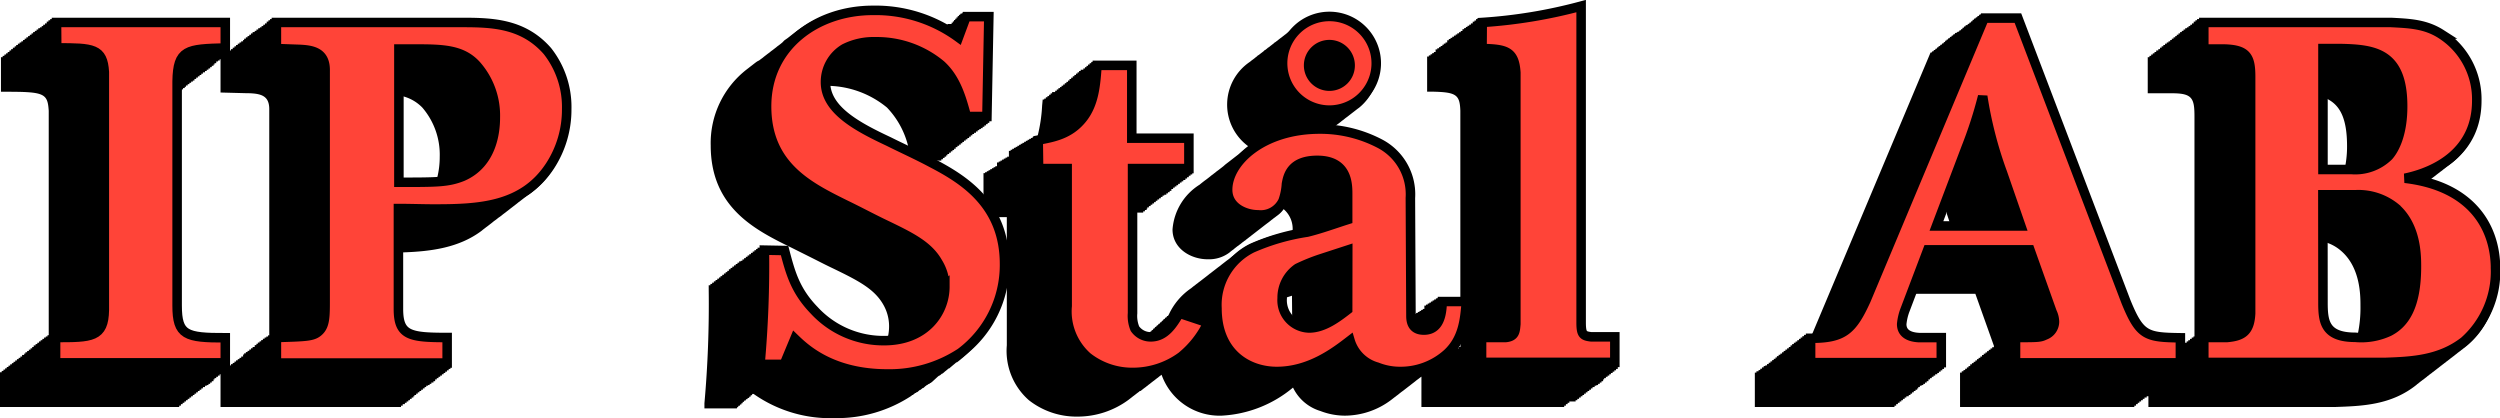
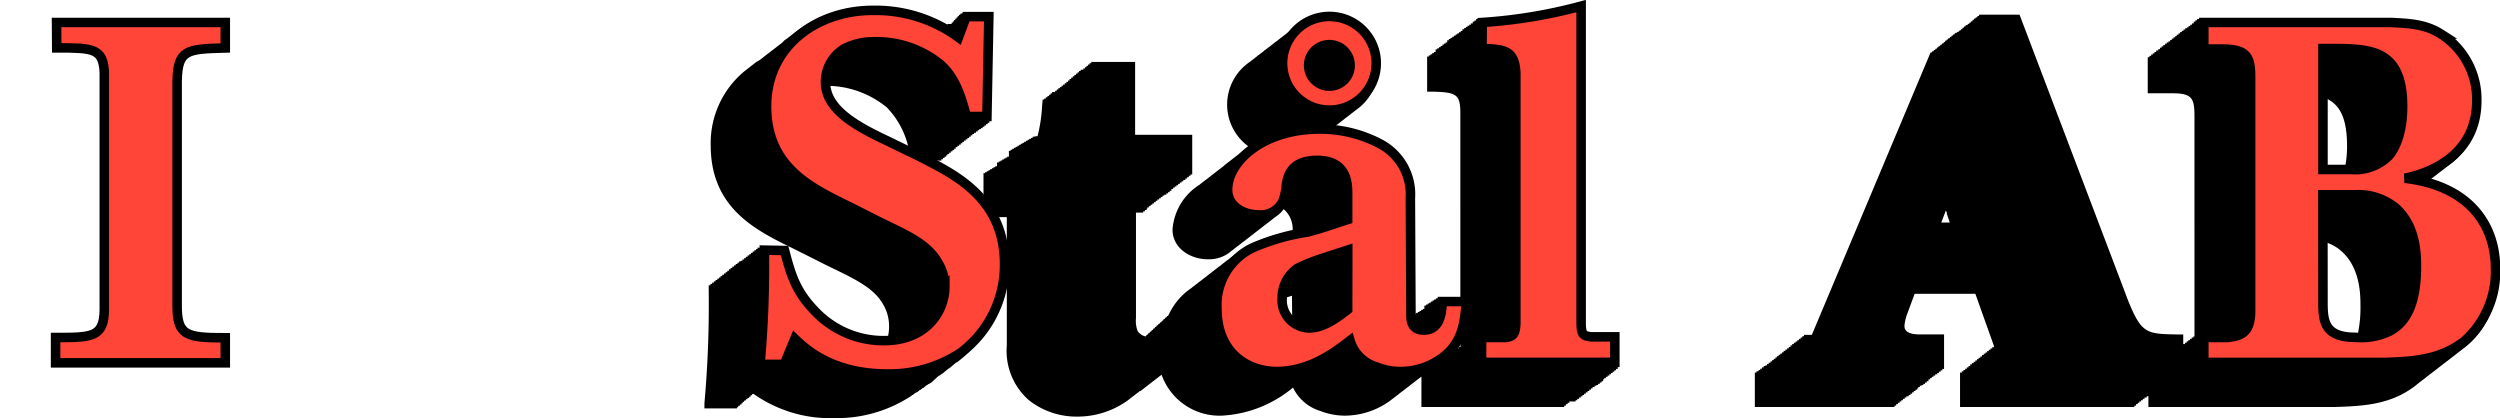
<svg xmlns="http://www.w3.org/2000/svg" id="Lager_1" data-name="Lager 1" viewBox="0 0 262.66 43.92">
  <defs>
    <style>.cls-1{fill:#ff4438;stroke:#000;}</style>
  </defs>
-   <path d="M48.83,2.54h-20v.13h-.17v.14h-.18V3h-.18v.14h-.18v.14h-.18v.13h-.17V3.5h-.18v.14H27.4v.14h-.18v.13H27v.14h-.17v.14h-.18v.14h-.18v.13h-.18V4.6h-.18v.14H26v.14H25.8V5h-.18v.13h-.18v.14h-.18v.14h-.17v.14h-.18V5.7h-.18v.14h-.18V6h-.09V2.54H5.73v.13H5.55v.14H5.37V3H5.19v.14H5v.14H4.84v.13H4.66V3.5H4.48v.14H4.3v.14H4.12v.13H3.94v.14H3.77v.14H3.59v.14H3.41v.13H3.23V4.6H3.05v.14H2.88v.14H2.7V5H2.52v.13H2.34v.14H2.16v.14H2v.14H1.81V5.7H1.63v.14H1.45V6H1.27v.14H1.1v.13H.92v.14H.74v.14H.56v3.63h.5c4.06,0,4.4.16,4.52,2V35.76H5.45v.13H5.27V36H5.09v.14H4.91v.14H4.73v.13H4.56v.14H4.38v.14H4.2v.14H4V37H3.84v.14H3.67v.14H3.49v.14H3.31v.13H3.13v.14H3v.14H2.78V38H2.6v.14H2.42v.13H2.24v.14H2.06v.14H1.88v.14H1.71v.13H1.53v.14H1.35v.14H1.17v.14H1v.13H.82v.14H.64v.14H.46V43.3H19.29v-.14h.18V43h.18v-.14h.18v-.14H20v-.13h.18v-.14h.18v-.14h.18v-.14h.18v-.13h.17v-.14h.18v-.14h.18v-.14h.18v-.13h.18v-.14h.17v-.14H22v-.14h.18V41h.18v-.13h.18v-.14h.17v-.14h.18V40.4H23v-.13h.18v-.14h.18V40h.18v-.14h.09V43.3H42.59v-.14h.18V43H43v-.14h.18v-.14h.18v-.13h.17v-.14h.18v-.14h.18v-.14H44v-.13h.18v-.14h.17v-.14h.18v-.14h.18v-.13h.18v-.14h.18v-.14h.17v-.14h.18V41h.18v-.13h.18v-.14H46v-.14h.18V40.4h.17v-.13h.18v-.14h.18V40h.18v-.14h.18v-.13h.17v-.14h.18v-.14h.18V39.3h.18V35.62h-.5c-4.1,0-4.58-.26-4.62-2.49V27.06c3.19-.09,6.06-.53,8.37-2.25l.17-.14.17-.13.18-.14.19-.14.18-.14.17-.13.27-.22a5.07,5.07,0,0,0,.46-.35L53,23.3l.29-.23c.14-.11.29-.21.43-.33l.36-.28.17-.13.18-.14.17-.13.18-.14.17-.14a1.33,1.33,0,0,0,.19-.14l.18-.14.17-.13a1.33,1.33,0,0,1,.19-.14l.16-.13L56,21a9.63,9.63,0,0,0,2.48-2.59,11.41,11.41,0,0,0,1.85-6.2,10.06,10.06,0,0,0-2.14-6.41C55.44,2.54,51.93,2.54,48.83,2.54ZM24,35.67c-4.19,0-4.57-.25-4.57-2.9V10.07h.08V9.93h.18V9.79h.18V9.66H20V9.52h.18V9.38h.18V9.24h.18V9.11h.18V9h.17V8.83h.18V8.69h.18V8.56h.18V8.42h.18V8.28h.17V8.14H22V8h.18V7.87h.18V7.73h.18V7.59h.17V7.45h.18V7.32H23V7.18h.18V7h.18V6.9h.18V6.77h.09v3.49l2.66.07c1.73,0,2.49.32,2.46,1.78V35.77h-.13v.13h-.18V36h-.18v.13h-.18v.14h-.18v.13h-.17v.13h-.18v.13H27.4v.14h-.18V37H27v.13h-.17v.13h-.18v.14h-.18v.13h-.18v.13h-.18v.13H26V38H25.8v.14h-.18v.13h-.18v.13h-.18v.13h-.17v.14h-.18v.13h-.18v.13h-.18v.13h-.09v-3.4ZM44.83,11.84A7.59,7.59,0,0,1,46.66,17a9.1,9.1,0,0,1-.27,2.23c-.82.06-1.87.07-3.43.07h-.27V10.63A4.39,4.39,0,0,1,44.83,11.84Z" transform="translate(-0.46 -0.54)" />
  <path d="M166.9,34.55V.68l-.62.15A51.19,51.19,0,0,1,156,2.54l-.46,0V2.7l-.17,0v.12l-.18,0V3H155v.13h-.18v.12l-.18,0v.12l-.17,0v.12l-.18,0v.12h-.18V3.8l-.18,0v.12l-.18,0v.12l-.18,0v.12h-.17v.12l-.18,0v.12l-.18,0v.12l-.18,0v.12h-.18v.13h-.17V5l-.18,0v.12l-.18,0v.12H152v.13h-.18v.12l-.17,0v.12l-.18,0v.12l-.18,0V6h-.18v.12l-.18,0v.12l-.17,0v.12l-.18,0v.12h-.18v3.69h.49c2.56.05,2.94.3,3,2V31.82h-2.09l-.48.08V32l-.18,0v.11l-.17,0v.11l-.17,0v.11l-.17,0v.1l-.17,0v.11l-.18,0v.11l-.17,0V33l-.17,0v.1l-.17,0v.11l-.17,0v.1l-.18,0v.11l-.18,0v.1l-.17,0V21.38a6.37,6.37,0,0,0-3.39-6,12.78,12.78,0,0,0-5-1.54l.09-.07.17-.14.18-.13.18-.14.17-.14a1.33,1.33,0,0,0,.19-.14l.17-.14.18-.13.18-.14.18-.14.18-.14.17-.13.18-.14.18-.14.18-.13a5.42,5.42,0,0,0-6.49-8.67c-.06,0-.11.09-.18.13l-.17.14c-.07,0-.12.1-.18.14l-.18.14-.18.13-.18.14-.17.14a1.24,1.24,0,0,0-.18.14,1.24,1.24,0,0,0-.18.14l-.18.13-.18.14-.17.14a1.24,1.24,0,0,0-.18.14c-.07,0-.12.09-.18.13l-.18.14-.18.14-.17.14c-.07,0-.12.09-.18.13l-.18.14c-.07,0-.12.1-.18.14l-.18.14-.17.13-.18.14c-.07,0-.12.1-.18.14a1.24,1.24,0,0,0-.18.14l-.18.14-.18.13-.17.14a5.42,5.42,0,0,0-.15,8.9l-.15.12-.17.14-.18.14-.18.13-.18.14-.17.14-.19.14-.17.13-.18.14-.18.14-.18.14-.18.14-.17.13-.18.14L129,18l-.19.15-.17.13-.18.14-.18.13-.18.15a1.24,1.24,0,0,0-.18.14l-.17.12-.18.15-.18.14-.18.14-.18.13-.17.13-.19.15-.17.14a6.09,6.09,0,0,0-2.85,4.71c0,2,1.91,3.13,3.69,3.13a3.56,3.56,0,0,0,2.27-.69l.18-.15.17-.13a.86.86,0,0,0,.18-.14,21286229928276.58,21286229928276.58,0,0,1,.36-.28,1.09,1.09,0,0,0,.17-.13,1.33,1.33,0,0,0,.19-.14l.17-.14a.86.86,0,0,0,.18-.14c.07,0,.12-.09.18-.13l.17-.13.19-.15a1.24,1.24,0,0,0,.18-.14l.17-.13.18-.14.18-.14.18-.14.17-.13.18-.14a3040889989753.63,3040889989753.63,0,0,1,.36-.28l.17-.13.19-.14.18-.14.17-.14a1.24,1.24,0,0,0,.18-.14l.18-.13.18-.14a2.73,2.73,0,0,0,.72-.72,2.73,2.73,0,0,1,.94,2.35l-.06,0a16.65,16.65,0,0,0-4.53,1.41,8.18,8.18,0,0,0-1.07.69l-.18.14-.18.14-.18.14-.18.13-.17.14-.18.14-.18.13-.18.14-.18.14-.18.14-.17.14-.18.13-.18.14-.18.14-.18.14-.17.13a1.33,1.33,0,0,1-.19.14l-.17.14-.18.14-.18.14-.17.13-.18.14-.18.14a1.24,1.24,0,0,0-.18.14l-.18.13-.17.14a2.31,2.31,0,0,0-.19.14l-.17.14a6.78,6.78,0,0,0-2.34,2.75l0,0-.1.17-.08,0-.1.16-.08,0-.1.16-.08,0-.09.17-.08,0-.1.17-.08,0-.1.16-.08,0-.1.16-.08,0-.1.16-.08,0-.1.17-.08,0-.09.17-.08,0-.1.16-.08,0-.1.16-.08,0-.1.17-.08,0-.1.17-.08,0,0,0a1.43,1.43,0,0,1-.78-.55,3,3,0,0,1-.18-1.37V22.88h.76v-.14h.18V22.6h.18v-.13H121v-.14h.17v-.14h.18v-.14h.18v-.13h.18v-.14h.18v-.14h.17V21.5h.18v-.13h.18v-.14h.18v-.14h.18V21H123v-.14h.17v-.13h.18v-.14h.18V20.4h.18v-.14h.17v-.13h.18V20h.18v-.14h.18v-.14h.18v-.13h.18v-.14H125V19.3h.18v-.14h.18V19h.18v-.13h.18V14.7h-6V7.05h-4.61v.13h-.17v.14h-.17v.14h-.16l0,.14h-.16v.13h-.17v.14H114V8h-.17v.14h-.16l0,.13h-.16v.14h-.17v.14h-.17V8.7h-.17v.14h-.17V9h-.16v.14h-.17v.14h-.17v.14h-.17v.13h-.17v.14h-.16V9.8h-.17v.14h-.17v.13h-.17v.14H111v.14h-.16l0,.14h-.16v.14h-.17v.13h-.17v.14h-.17V11h-.16l-.06.63a16.39,16.39,0,0,1-.48,3.22l-.11,0-.41.07v.11l-.18,0v.1l-.18,0v.1l-.17,0v.1l-.18,0v.11l-.18,0v.11l-.18,0v.1l-.18,0v.1l-.17,0v.11l-.18,0v.11l-.18,0v.1l-.18,0v.1l-.18,0v.11l-.17,0v.11l-.18,0V17l-.18,0v.1l-.18,0v.1l-.18,0v.11l-.18,0v.1l-.17,0v.1l-.18,0v.1l-.18,0V18l-.18,0v.11l-.18,0v.1l-.17,0v.1l-.18,0v.11l-.18,0v.11l-.18,0v.1l-.18,0v.1l-.17,0V21.2a17.77,17.77,0,0,0-5.12-3.79h.69v-.14h.17v-.14h.17V17h.17v-.14H100v-.14h.18v-.14h.18v-.14h.17v-.13h.17v-.14h.17V16h.18v-.14h.18v-.13h.17v-.14h.17v-.14h.17v-.14h.18v-.13h.18v-.14h.18v-.14h.17v-.14h.17v-.14h.18v-.13H103v-.14h.18v-.14h.17V14.1h.17V14h.18v-.14h.18v-.14h.18v-.14h.17v-.13h.17l.22-11.49h-3.23l-.06.14h-.12l0,.13h-.13l0,.14h-.13l0,.14h-.13l0,.14h-.13l0,.14h-.12l0,.13h-.13l0,.14H100l0,.14h-.13l0,.09a15.37,15.37,0,0,0-7.79-2A12.87,12.87,0,0,0,83.91,4l-.17.13-.18.14-.18.14-.18.14L83,4.69a1.09,1.09,0,0,0-.17.13L82.66,5l-.17.14-.18.14-.18.13L82,5.52l-.17.13-.18.14-.18.13-.18.15-.18.13-.18.14-.17.13-.18.15-.18.13-.17.13L80,7l-.18.13-.18.14-.18.14-.17.13-.19.15-.17.13a9.8,9.8,0,0,0-3.8,8c0,6.6,4.76,8.92,8.58,10.79l1.9.95c.72.36,1.43.73,2.16,1.08,2.85,1.37,4.51,2.23,5.46,3.85a4.55,4.55,0,0,1,.64,2.28A5,5,0,0,1,93.73,36l-.58,0a9.4,9.4,0,0,1-7-3c-1.92-2-2.38-3.81-3-6.07l-.1-.37h-3v.14H79.9v.13h-.18v.14h-.18v.14h-.18v.14h-.18v.13H79v.14h-.18v.14h-.18v.14h-.18v.14H78.3V28h-.18v.14h-.18v.14h-.18v.14h-.18v.13h-.18v.14h-.18v.14h-.18V29h-.17v.13H76.7v.14h-.18v.14h-.18v.14h-.18v.14H76v.13h-.18v.14h-.18v.14h-.18v.14h-.18v.13h-.18v.14h-.18V31a117.44,117.44,0,0,1-.45,11.91l0,.54h3.4l.06-.14H78l.06-.14h.12l.06-.14h.12l0-.13h.13l0-.14h.12l.06-.14h.12l.06-.14h.12l.06-.13h.12l.06-.14h.12l0-.14h.12l.06-.14h.13a14,14,0,0,0,8.54,2.54,14.23,14.23,0,0,0,8-2.32l.13-.11.05,0a1.5,1.5,0,0,0,.13-.11l0,0,.13-.1a.1.1,0,0,1,.05,0l.12-.1.06,0,.12-.11,0,0a1.5,1.5,0,0,0,.13-.11l.05,0,.13-.1,0,0,.12-.1.06,0,.13-.11,0,0a.69.69,0,0,1,.13-.11l0,0a.69.69,0,0,0,.13-.11l.05,0,.12-.1.06,0,.13-.11.05,0a.69.69,0,0,1,.13-.11l0,0L99,40.1l0,0,.13-.1a.1.1,0,0,0,.05,0l.13-.1,0,0a.69.69,0,0,1,.13-.11l.05,0a1.5,1.5,0,0,1,.13-.11l0,0,.12-.11,0,0,.13-.1,0,0,.13-.11,0,0,.13-.11.05,0a.69.69,0,0,0,.13-.11l0,0,.12-.1,0,0,.13-.11,0,0a1.5,1.5,0,0,0,.13-.11l0,0a.69.69,0,0,0,.13-.11l0,0,.12-.1.06,0a12.08,12.08,0,0,0,4.82-9.72,10.83,10.83,0,0,0-1.42-5.54h1.84V36.82a6.89,6.89,0,0,0,2.31,5.76,8.08,8.08,0,0,0,5.08,1.73,9,9,0,0,0,5.42-1.78l.1-.08.08-.06.1-.08.07-.05.09-.08.09-.06.1-.08.08-.06.1-.08.08-.06.09-.07.09-.06.09-.09.08,0,.09-.07.09-.07.11-.09.07-.05a.7.7,0,0,0,.1-.08l.08-.05.09-.08.09-.06.09-.08.08-.06.11-.08.07-.06a.7.7,0,0,0,.1-.08l.08-.06.09-.07.09-.06.1-.09.08-.05.09-.08.09-.06.1-.08.07-.06.09-.07.09-.06.07-.06a6.46,6.46,0,0,0,6.32,4.3,12.71,12.71,0,0,0,7.49-2.95,4.68,4.68,0,0,0,2.87,2.46,7.18,7.18,0,0,0,2.56.49,8.12,8.12,0,0,0,4.89-1.66l.18-.14.18-.14a1.09,1.09,0,0,0,.17-.13l.19-.14.17-.14.18-.14.18-.13.18-.14.18-.14.18-.14.16-.12.2-.16.17-.13.18-.14.17-.14.18-.13.18-.14.14-.1V43.3h15v-.14h.18V43h.18v-.14h.18v-.14H166v-.13h.18v-.14h.18v-.14h.18v-.14h.18v-.13h.17v-.14h.18v-.14h.18v-.14h.18v-.13h.18v-.14h.17v-.14H168v-.14h.18V41h.18v-.13h.18v-.14h.18v-.14h.17V40.4H169v-.13h.18v-.14h.18V40h.18v-.14h.17v-.13h.18v-.14h.18v-.14h.18V39.3h.18V35.63l-2.93-.06C166.9,35.5,166.9,35.5,166.9,34.55ZM136.22,34a3.16,3.16,0,0,1-.73-2.06.44.44,0,0,1,0-.1l.21-.07.5-.16Zm17.23,3.25a.35.35,0,0,0,.05-.08v.08Zm.45-.41h0V37h-.18v.14h-.14c.13-.2.25-.39.36-.6Zm-60-21.76c-3.36-1.63-6.15-3.17-6.34-5.52a10,10,0,0,1,6.09,2.28,8.93,8.93,0,0,1,2.26,4.21l-.89-.43Z" transform="translate(-0.46 -0.54)" />
  <path d="M255.67,19.51l.12-.1.17-.13.18-.14.18-.14.18-.14.17-.13.18-.14.18-.13.18-.15a1.09,1.09,0,0,0,.17-.13l.18-.14.19-.14.17-.13A7.83,7.83,0,0,0,261,11.29a8.65,8.65,0,0,0-4-7.46,10.48,10.48,0,0,0-5.38-1.29H231.29v.13h-.17v.14h-.18V3h-.18v.14h-.18v.14h-.18v.13h-.17V3.5h-.18v.14h-.18v.14h-.18v.13h-.18v.14h-.17v.14h-.18v.14H229v.13h-.18V4.6h-.18v.14h-.17v.14h-.18V5h-.18v.13h-.18v.14h-.18v.14h-.18v.14h-.17V5.7h-.18v.14H227V6h-.18v.14h-.18v.13h-.17v.14h-.18v.14h-.18v3.79h2.57c2.11,0,2.34.53,2.34,2.43V35.89h-.11V36h-.18v.14h-.18v.14h-.18v.13h-.17v.14h-.18v.14h-.18v.14h0V35.68h-.5c-3.35-.05-3.86-.06-5.26-3.48L212.64,2.08h-4.22l-.06.14h-.12l-.06.14h-.12l-.06.13h-.12l-.06.14h-.12l0,.14h-.12l-.06.14h-.12l-.06.14h-.12l-.06.13H207l-.06.14h-.12l-.05.14h-.13l0,.14h-.12l-.06.13h-.12l-.06.14h-.12L206,4h-.12l-.06.14h-.12l-.05.13h-.12l-.06.14h-.12l-.06.14h-.12l-.06.14H205l-.06.13h-.12l0,.14h-.12l-.06.14h-.12l-.06.14h-.12l-.06.14h-.12l-.06.13H204l-.05.14h-.12l-.06.14h-.12l-.06.14h-.12l-.06.13h-.12L190.82,35.72H190v.14h-.18V36h-.18v.14h-.17v.14h-.18v.14h-.18v.13h-.18v.14h-.18v.14h-.17V37h-.18v.14h-.18v.13h-.18v.14h-.18v.14h-.17v.14h-.18v.13h-.18v.14h-.18v.14H187v.14h-.18v.13h-.17v.14h-.18v.14h-.18v.14h-.18v.14h-.18V39h-.17v.14h-.18v.14h-.18v.14h-.18v.13H185v.14h-.17V43.3h14.67v-.14h.18V43h.18v-.14h.18v-.14h.18v-.13h.17v-.14h.18v-.14h.18v-.14H201v-.13h.18v-.14h.17v-.14h.18v-.14h.18v-.13h.18v-.14H202v-.14h.17v-.14h.18V41h.18v-.13h.18v-.14h.18v-.14h.18V40.4h.17v-.13h.18v-.14h.18V40h.18v-.14H204v-.13h.17v-.14h.18v-.14h.18V39.3h.18V35.67h-2.81c-1.35-.07-1.35-.67-1.35-.92a5,5,0,0,1,.33-1.34l.74-2H208l1.95,5.47h0v.14h-.18v.13h-.18v.14h-.18v.14h-.18v.14h-.17v.13h-.18v.14h-.18V38h-.18v.14h-.18v.13h-.17v.14H208v.14h-.18v.14h-.18v.13h-.18V39h-.18v.14h-.17v.14h-.18v.14h-.18v.13h-.18v.14h-.18V43.3H224.7v-.14h.18V43h.18v-.14h.17v-.14h.18v-.13h.18v-.14h.18v-.14H226v-.14h.18v-.13h0V43.3h19.65c2.88-.1,5.87-.21,8.52-2.33l.07-.07.11-.07.07-.07.1-.07.08-.07.1-.07.07-.06.11-.07.08-.07.1-.07.07-.06.11-.08.07-.07.11-.07.06-.06.11-.08.08-.06.1-.07a.46.46,0,0,0,.07-.07.41.41,0,0,0,.11-.07l.07-.06.11-.08.07-.06.11-.08.07-.06.1-.07.08-.07.1-.07.07-.07a.41.41,0,0,0,.11-.07l.07-.06.11-.08.07-.06.11-.07.07-.07.1-.07.08-.06.1-.08.08-.06.1-.08.07-.06.11-.07.07-.07.11-.07.08-.07.09-.07.08-.06.1-.08.07-.06.11-.08.08-.06.1-.07.07-.07.11-.07.07-.07.11-.07.07-.06.1-.08c3.15-2.51,3.48-6.42,3.48-8C262.94,24.28,260.27,20.88,255.67,19.51ZM244.81,32.37V26a4.39,4.39,0,0,1,1.65.93c2,1.75,2,4.66,2,5.75a13.27,13.27,0,0,1-.29,3h-.48C244.94,35.62,244.81,34.44,244.81,32.37ZM246.86,18h-2V10.88c1.4.65,2.19,2,2.19,5A11.07,11.07,0,0,1,246.86,18ZM205,23l.31.92h-.89l.47-1.24C205,22.79,205,22.89,205,23Z" transform="translate(-0.46 -0.54)" />
  <path class="cls-1" d="M6.4,2.9H24.13V5.58c-4.05.11-5,.16-5.06,3.5V32.64c0,3.14.91,3.39,5.06,3.39v2.63H6.3V36c3.8,0,5.07,0,5.12-2.89v-25c-.15-2.49-1.17-2.54-5-2.54Z" transform="translate(-0.46 -0.54)" />
-   <path class="cls-1" d="M48.7,2.9c3.24,0,6.64,0,9.27,3A9.49,9.49,0,0,1,60,12,10.8,10.8,0,0,1,58.23,18c-2.84,4.3-7.45,4.5-12.16,4.5-1.22,0-2.48-.05-3.75-.05V33c0,2.79,1.17,3,5.12,3v2.68H29.5V36c3.24-.1,3.9-.1,4.51-.71s.61-1.57.61-3.29V8c.05-2.08-1.47-2.23-2.94-2.28L29.5,5.64V2.9ZM42.37,5.69v14c4,0,5.17,0,6.69-.61,3.14-1.37,3.44-4.76,3.44-6.18a8,8,0,0,0-2-5.52C49,5.74,47,5.69,44,5.69Z" transform="translate(-0.46 -0.54)" />
  <path class="cls-1" d="M82.89,26.86C83.5,29.19,84,31.07,86,33.14a9.9,9.9,0,0,0,7.35,3.19c4.36,0,6.38-3,6.38-5.67A4.89,4.89,0,0,0,99,28.13c-1-1.78-2.83-2.69-5.67-4.05-1.37-.66-2.69-1.37-4-2C85.48,20.17,81,18,81,11.71S86.24,1.63,92.16,1.63a14.75,14.75,0,0,1,9,2.84l.81-2.18h2.38l-.2,10.49H102c-.5-1.83-1.06-3.95-2.68-5.42a10.53,10.53,0,0,0-6.89-2.43,6.78,6.78,0,0,0-3.24.71,4.08,4.08,0,0,0-2,3.54c0,2.89,3.29,4.66,6.64,6.23,1.52.76,3,1.42,4.51,2.23C101.64,19.36,106,22,106,28.28a11.51,11.51,0,0,1-4.61,9.32,13.58,13.58,0,0,1-7.7,2.23c-5.77,0-8.56-2.58-9.72-3.7l-1.12,2.69H80.31a117.27,117.27,0,0,0,.46-12Z" transform="translate(-0.46 -0.54)" />
-   <path class="cls-1" d="M109.54,15.26c1.62-.3,3.29-.61,4.61-2.23s1.42-3.75,1.57-5.62h3.65v7.65h6v3.19h-5.92v15.2a3.48,3.48,0,0,0,.25,1.62,2,2,0,0,0,1.67.86c1.52,0,2.33-1.37,3-2.48l3,1A10.28,10.28,0,0,1,124.59,38a8.63,8.63,0,0,1-5.12,1.67,7.6,7.6,0,0,1-4.76-1.62,6.39,6.39,0,0,1-2.13-5.37V18.25h-3Z" transform="translate(-0.46 -0.54)" />
  <path class="cls-1" d="M148.7,33.65c0,.46,0,1.57,1.36,1.57,1.83,0,1.88-2.08,1.93-3h2.53c-.15,1.82-.3,3.9-2,5.47a7.33,7.33,0,0,1-5,1.88,6.5,6.5,0,0,1-2.38-.46,4.11,4.11,0,0,1-2.84-2.79c-1.52,1.17-4.2,3.25-7.7,3.25-3,0-6.28-1.88-6.28-6.64a6.65,6.65,0,0,1,3.7-6.33,22.68,22.68,0,0,1,5.78-1.67c1.46-.36,2.83-.87,4.25-1.32V20.93c0-1.11-.05-3.54-3.19-3.54-2.79,0-3.09,1.67-3.24,2.48a6.48,6.48,0,0,1-.36,1.77,2.58,2.58,0,0,1-2.63,1.47c-1.32,0-3.19-.76-3.19-2.63,0-2.94,3.69-6.38,9.67-6.38a13.47,13.47,0,0,1,6.39,1.57,6,6,0,0,1,3.14,5.67Zm-6.64-6.84-2.79.91a20,20,0,0,0-2.48,1,3.76,3.76,0,0,0-1.62,3.15A2.91,2.91,0,0,0,138,35c1.52,0,2.94-1.07,4.05-1.93Zm-6.84-19.4a4.92,4.92,0,1,1,9.83,0,4.92,4.92,0,0,1-9.83,0Zm4.91,2.18a2.17,2.17,0,0,0,2.18-2.18,2.18,2.18,0,1,0-2.18,2.18Z" transform="translate(-0.46 -0.54)" />
  <path class="cls-1" d="M156.19,2.9a52.88,52.88,0,0,0,10.39-1.72V34.41c0,1.27.2,1.42,1.06,1.52l2.48,0v2.68h-14V36h2.53c1-.1,1-.66,1.07-1.42V8.17c-.15-2.23-1-2.48-3.55-2.53Z" transform="translate(-0.46 -0.54)" />
-   <path class="cls-1" d="M212.47,2.44l11.35,29.79c1.47,3.6,2.13,3.75,5.72,3.8v2.63H212.22V36c2.33,0,2.58,0,3.09-.25a1.51,1.51,0,0,0,1-1.42,2.47,2.47,0,0,0-.25-1l-2.33-6.54H203l-2.38,6.28a5.69,5.69,0,0,0-.36,1.52c0,1,.81,1.37,1.83,1.42h2.33v2.63H190.69V36.08c3.44,0,4.36-.81,5.82-4L208.93,2.44Zm-1.62,16.27a41.88,41.88,0,0,1-2.08-8.06A44.58,44.58,0,0,1,207,16.12l-3.09,8.16h8.87Z" transform="translate(-0.46 -0.54)" />
  <path class="cls-1" d="M232,2.9h19.66c1.87.1,3.6.15,5.27,1.22a8.12,8.12,0,0,1,3.75,7c0,5.27-4.16,7.44-7.55,8.15,6.94.81,9.52,5.07,9.52,9.53a9.79,9.79,0,0,1-3.29,7.6c-2.58,2-5.52,2.12-8.36,2.22H232V36h2.43c1.68-.15,2.39-.66,2.49-2.53V8.62c0-2.12-.41-2.88-2.84-2.93H232Zm12.52,29.33c0,2,.1,3.75,3.39,3.75a6.93,6.93,0,0,0,3.55-.61c1.57-.81,2.88-2.53,2.88-6.84,0-1.26-.05-4.25-2.17-6.13A6.17,6.17,0,0,0,248,21h-3.49Zm0-26.59V18.35h3a5,5,0,0,0,3.9-1.42c.35-.4,1.47-1.87,1.47-5.22,0-5.62-2.94-6-6.59-6.07Z" transform="translate(-0.46 -0.54)" />
</svg>